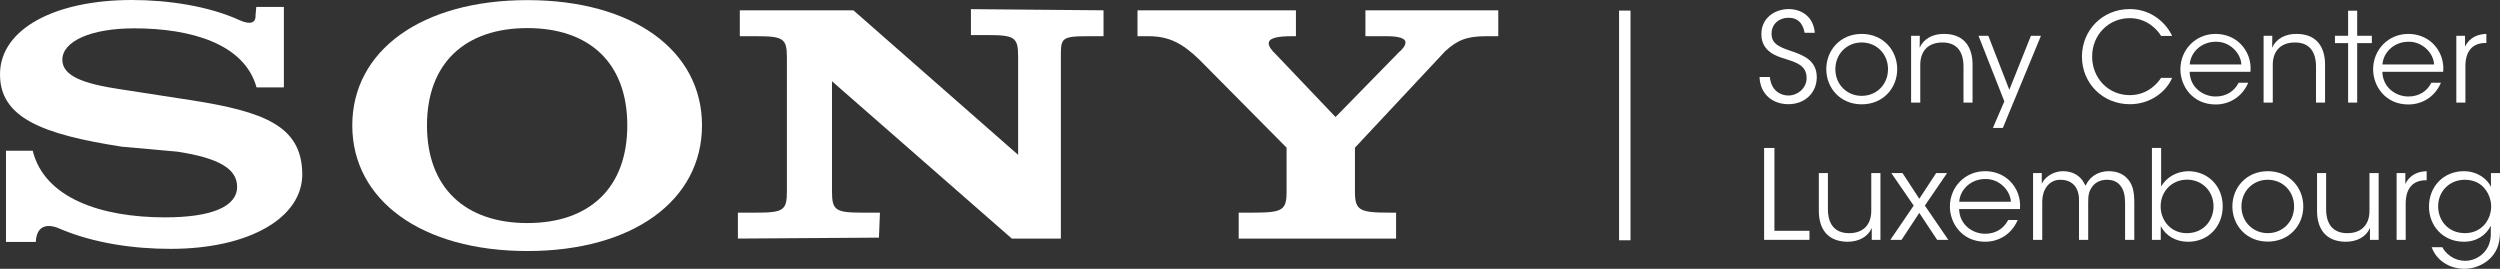
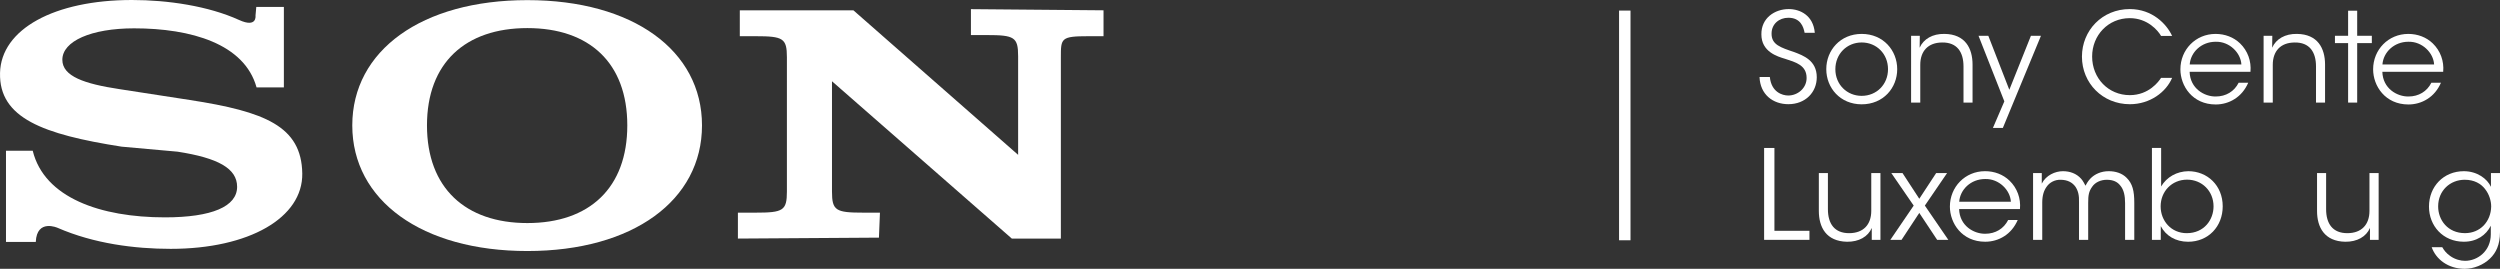
<svg xmlns="http://www.w3.org/2000/svg" xmlns:xlink="http://www.w3.org/1999/xlink" version="1.1" id="Layer_1" x="0px" y="0px" viewBox="0 0 101.375 10.9" style="enable-background:new 0 0 101.375 10.9;" xml:space="preserve">
  <rect x="0" y="0" width="101.375" height="10.9" fill="#333333" stroke="none" />
  <style type="text/css">
	.st0{clip-path:url(#SVGID_00000030466984818687607020000011115181700652753845_);fill:#FFFFFF;}
	.st1{clip-path:url(#SVGID_00000030466984818687607020000011115181700652753845_);fill:none;stroke:#FFFFFF;stroke-width:0.464;}
</style>
  <g>
    <defs>
      <rect id="SVGID_1_" width="101.375" height="10.9" />
    </defs>
    <clipPath id="SVGID_00000100370465412236461080000006712603644176702398_">
      <use xlink:href="#SVGID_1_" style="overflow:visible;" />
    </clipPath>
    <path style="clip-path:url(#SVGID_00000100370465412236461080000006712603644176702398_);fill:#FFFFFF;" d="M10.361,0.632   l0.031-0.352h1.119v3.263h-1.108c-0.49-1.766-2.654-2.394-4.966-2.394c-1.739,0-2.909,0.52-2.909,1.275   c0,0.67,0.894,0.976,2.315,1.19l2.863,0.442c3.038,0.47,4.52,1.062,4.551,2.977c0.029,1.794-2.152,3.058-5.336,3.058   c-1.461,0-3.115-0.213-4.579-0.85c0,0-0.849-0.385-0.891,0.569H0.243V6.113h1.084c0.47,1.909,2.753,2.701,5.361,2.701   c1.909,0,2.927-0.442,2.927-1.24c0-0.74-0.763-1.168-2.418-1.424L4.932,5.947c-3.189-0.499-4.973-1.16-4.931-2.988   C0.041,1.179,2.209,0,5.352,0c1.449,0,3.096,0.242,4.345,0.811C10.432,1.145,10.361,0.632,10.361,0.632" />
    <path style="clip-path:url(#SVGID_00000100370465412236461080000006712603644176702398_);fill:#FFFFFF;" d="M14.285,5.085   c0,3.038,2.818,5.094,7.1,5.094c4.282,0,7.081-2.056,7.081-5.094c0-3.038-2.799-5.08-7.081-5.08   C17.103,0.005,14.285,2.047,14.285,5.085 M17.314,5.085c0-2.534,1.556-3.946,4.071-3.946c2.516,0,4.052,1.412,4.052,3.946   c0,2.534-1.536,3.96-4.052,3.96C18.87,9.045,17.314,7.619,17.314,5.085" />
    <path style="clip-path:url(#SVGID_00000100370465412236461080000006712603644176702398_);fill:#FFFFFF;" d="M41.029,9.674   l-7.292-6.379v4.473c0,0.772,0.154,0.855,1.269,0.855h0.676l-0.041,1.013l-5.719,0.038V8.623h0.719   c1.115,0,1.268-0.083,1.268-0.855V2.323c0-0.772-0.153-0.855-1.268-0.855h-0.642v-1.05h4.606l6.68,5.861V2.277   c0-0.772-0.154-0.855-1.269-0.855h-0.645V0.371l5.377,0.047v1.05h-0.615c-1.114,0-1.115,0.083-1.115,0.855v7.351H41.029z" />
-     <path style="clip-path:url(#SVGID_00000100370465412236461080000006712603644176702398_);fill:#FFFFFF;" d="M56.37,8.623h0.241   v1.051h-6.382V8.623h0.537c1.235,0,1.405-0.083,1.405-0.855v-1.78L48.635,2.42c-0.66-0.634-1.193-0.952-2.066-0.952h-0.443v-1.05   h6.424v1.05h-0.165c-0.618,0-0.938,0.083-0.938,0.29c0,0.124,0.107,0.276,0.299,0.455l2.41,2.532l2.559-2.615   c0.17-0.151,0.277-0.276,0.277-0.413c0-0.166-0.277-0.249-0.767-0.249h-0.857v-1.05h5.387v1.05h-0.49   c-0.809,0-1.171,0.166-1.662,0.607l-3.66,3.913v1.78C54.943,8.54,55.134,8.623,56.37,8.623" />
    <path style="clip-path:url(#SVGID_00000100370465412236461080000006712603644176702398_);fill:#FFFFFF;" d="M71.767,3.122   c0.06,0.619,0.513,0.751,0.745,0.751c0.387,0,0.746-0.298,0.746-0.711c0-0.523-0.449-0.639-0.882-0.78   c-0.302-0.091-0.952-0.282-0.952-0.987c-0.01-0.66,0.539-1.027,1.109-1.027c0.462,0,0.996,0.256,1.057,0.962h-0.413   c-0.046-0.242-0.166-0.61-0.66-0.61c-0.372,0-0.68,0.252-0.68,0.64c-0.005,0.453,0.362,0.564,0.926,0.755   c0.353,0.136,0.907,0.332,0.907,1.017c0,0.609-0.458,1.093-1.153,1.093c-0.625,0-1.143-0.393-1.168-1.103H71.767z" />
    <path style="clip-path:url(#SVGID_00000100370465412236461080000006712603644176702398_);fill:#FFFFFF;" d="M74.056,2.8   c0-0.755,0.564-1.425,1.435-1.425c0.877,0,1.441,0.67,1.441,1.43S76.368,4.23,75.491,4.23c-0.871,0-1.435-0.665-1.435-1.425V2.8z    M74.424,2.81c0,0.615,0.468,1.077,1.067,1.077c0.605,0,1.068-0.462,1.068-1.082c0-0.619-0.463-1.083-1.068-1.083   c-0.599,0-1.067,0.464-1.067,1.083V2.81z" />
    <path style="clip-path:url(#SVGID_00000100370465412236461080000006712603644176702398_);fill:#FFFFFF;" d="M77.495,1.451h0.353   c0,0.151,0,0.302-0.006,0.483c0.156-0.352,0.524-0.569,1.007-0.559c0.841,0.01,1.138,0.584,1.138,1.244V4.16H79.62V2.694   c0-0.584-0.262-0.982-0.871-0.971c-0.559,0.005-0.882,0.342-0.882,0.906V4.16h-0.372V1.451z" />
    <polygon style="clip-path:url(#SVGID_00000100370465412236461080000006712603644176702398_);fill:#FFFFFF;" points="81.276,4.11    80.229,1.451 80.626,1.451 81.478,3.641 82.354,1.451 82.761,1.451 81.216,5.187 80.813,5.187  " />
    <path style="clip-path:url(#SVGID_00000100370465412236461080000006712603644176702398_);fill:#FFFFFF;" d="M88.079,3.158   c-0.242,0.574-0.892,1.068-1.713,1.068c-1.103,0-1.943-0.851-1.943-1.929c0-1.062,0.821-1.929,1.939-1.929   c0.921,0,1.5,0.615,1.717,1.088h-0.448c-0.127-0.221-0.549-0.72-1.269-0.72c-0.872,0-1.526,0.69-1.526,1.556   c0,0.881,0.659,1.566,1.526,1.566c0.78,0,1.178-0.559,1.269-0.7H88.079z" />
    <path style="clip-path:url(#SVGID_00000100370465412236461080000006712603644176702398_);fill:#FFFFFF;" d="M88.789,2.911   c0.019,0.68,0.599,1.007,1.057,1.002c0.418,0,0.755-0.206,0.931-0.559h0.389c-0.127,0.292-0.318,0.514-0.55,0.66   c-0.227,0.146-0.493,0.222-0.77,0.222c-0.942,0-1.431-0.751-1.431-1.425c0-0.796,0.615-1.436,1.426-1.436   c0.383,0,0.735,0.136,0.992,0.383c0.312,0.302,0.463,0.72,0.423,1.153H88.789z M90.888,2.614c-0.025-0.473-0.483-0.936-1.042-0.921   c-0.585,0-1.017,0.428-1.053,0.921H90.888z" />
    <path style="clip-path:url(#SVGID_00000100370465412236461080000006712603644176702398_);fill:#FFFFFF;" d="M91.789,1.451h0.353   c0,0.151,0,0.302-0.006,0.483c0.156-0.352,0.524-0.569,1.007-0.559c0.841,0.01,1.138,0.584,1.138,1.244V4.16h-0.367V2.694   c0-0.584-0.262-0.982-0.871-0.971c-0.559,0.005-0.882,0.342-0.882,0.906V4.16h-0.372V1.451z" />
    <polygon style="clip-path:url(#SVGID_00000100370465412236461080000006712603644176702398_);fill:#FFFFFF;" points="95.216,1.748    94.682,1.748 94.682,1.451 95.216,1.451 95.216,0.434 95.584,0.434 95.584,1.451 96.178,1.451 96.178,1.748 95.584,1.748    95.584,4.16 95.216,4.16  " />
    <path style="clip-path:url(#SVGID_00000100370465412236461080000006712603644176702398_);fill:#FFFFFF;" d="M96.604,2.911   c0.019,0.68,0.598,1.007,1.057,1.002c0.418,0,0.755-0.206,0.931-0.559h0.389c-0.127,0.292-0.318,0.514-0.55,0.66   c-0.227,0.146-0.494,0.222-0.77,0.222c-0.942,0-1.431-0.751-1.431-1.425c0-0.796,0.615-1.436,1.426-1.436   c0.383,0,0.735,0.136,0.991,0.383c0.313,0.302,0.464,0.72,0.424,1.153H96.604z M98.703,2.614c-0.025-0.473-0.484-0.936-1.042-0.921   c-0.585,0-1.017,0.428-1.053,0.921H98.703z" />
-     <path style="clip-path:url(#SVGID_00000100370465412236461080000006712603644176702398_);fill:#FFFFFF;" d="M99.604,1.451h0.353   v0.443c0.196-0.403,0.548-0.509,0.865-0.519v0.368h-0.034c-0.524,0-0.816,0.327-0.816,0.942V4.16h-0.368V1.451z" />
    <polygon style="clip-path:url(#SVGID_00000100370465412236461080000006712603644176702398_);fill:#FFFFFF;" points="71.535,6    71.953,6 71.953,9.359 73.373,9.359 73.373,9.726 71.535,9.726  " />
    <path style="clip-path:url(#SVGID_00000100370465412236461080000006712603644176702398_);fill:#FFFFFF;" d="M76.252,9.727H75.9   V9.244c-0.151,0.352-0.519,0.564-1.002,0.559c-0.847-0.016-1.144-0.59-1.144-1.249V7.018h0.368v1.465   c0,0.584,0.262,0.977,0.871,0.972c0.564-0.005,0.887-0.342,0.887-0.906V7.018h0.372V9.727z" />
    <polygon style="clip-path:url(#SVGID_00000100370465412236461080000006712603644176702398_);fill:#FFFFFF;" points="77.6,8.337    76.693,7.018 77.147,7.018 77.827,8.06 78.511,7.018 78.954,7.018 78.053,8.337 79.005,9.727 78.552,9.727 77.827,8.634    77.107,9.727 76.653,9.727  " />
    <path style="clip-path:url(#SVGID_00000100370465412236461080000006712603644176702398_);fill:#FFFFFF;" d="M79.442,8.477   c0.019,0.68,0.598,1.007,1.057,1.002c0.418,0,0.755-0.206,0.932-0.559h0.388c-0.127,0.292-0.318,0.514-0.549,0.66   c-0.228,0.146-0.495,0.222-0.771,0.222c-0.942,0-1.431-0.751-1.431-1.425c0-0.796,0.615-1.436,1.426-1.436   c0.383,0,0.734,0.136,0.991,0.383c0.313,0.302,0.464,0.72,0.424,1.153H79.442z M81.541,8.18c-0.025-0.473-0.483-0.936-1.042-0.921   c-0.585,0-1.017,0.428-1.053,0.921H81.541z" />
    <path style="clip-path:url(#SVGID_00000100370465412236461080000006712603644176702398_);fill:#FFFFFF;" d="M82.441,7.018h0.353   v0.428c0.171-0.342,0.548-0.504,0.856-0.504c0.282,0,0.548,0.091,0.74,0.307c0.071,0.071,0.161,0.253,0.176,0.282   c0.041-0.075,0.096-0.181,0.196-0.286c0.177-0.187,0.443-0.303,0.746-0.303c0.277,0,0.544,0.081,0.73,0.272   c0.237,0.237,0.307,0.529,0.307,1.007v1.506h-0.373V8.236c0-0.286-0.045-0.543-0.201-0.72C85.86,7.375,85.689,7.29,85.432,7.29   c-0.236,0-0.468,0.096-0.594,0.282c-0.136,0.191-0.162,0.342-0.162,0.649v1.506h-0.372V8.221c0.011-0.302-0.035-0.478-0.141-0.644   C84.037,7.4,83.846,7.295,83.569,7.29c-0.252-0.011-0.463,0.116-0.574,0.277c-0.116,0.155-0.182,0.362-0.182,0.649v1.511h-0.372   V7.018z" />
    <path style="clip-path:url(#SVGID_00000100370465412236461080000006712603644176702398_);fill:#FFFFFF;" d="M87.261,6h0.373v1.018   v0.543c0.226-0.382,0.634-0.614,1.103-0.619c0.771,0,1.394,0.579,1.394,1.425c0,0.816-0.583,1.436-1.404,1.436   c-0.509,0-0.907-0.247-1.108-0.635v0.559h-0.358V6z M89.759,8.367c0-0.619-0.468-1.082-1.072-1.082   c-0.625,0-1.073,0.483-1.073,1.082c0,0.59,0.428,1.088,1.057,1.088c0.72,0,1.088-0.559,1.088-1.083V8.367z" />
-     <path style="clip-path:url(#SVGID_00000100370465412236461080000006712603644176702398_);fill:#FFFFFF;" d="M90.523,8.367   c0-0.755,0.564-1.425,1.435-1.425c0.877,0,1.441,0.67,1.441,1.43s-0.564,1.425-1.441,1.425c-0.871,0-1.435-0.665-1.435-1.425V8.367   z M90.891,8.377c0,0.615,0.468,1.077,1.067,1.077c0.605,0,1.068-0.462,1.068-1.082c0-0.619-0.463-1.083-1.068-1.083   c-0.599,0-1.067,0.464-1.067,1.083V8.377z" />
    <path style="clip-path:url(#SVGID_00000100370465412236461080000006712603644176702398_);fill:#FFFFFF;" d="M96.454,9.727h-0.352   V9.244c-0.151,0.352-0.519,0.564-1.002,0.559c-0.846-0.016-1.144-0.59-1.144-1.249V7.018h0.368v1.465   c0,0.584,0.263,0.977,0.871,0.972c0.564-0.005,0.887-0.342,0.887-0.906V7.018h0.372V9.727z" />
-     <path style="clip-path:url(#SVGID_00000100370465412236461080000006712603644176702398_);fill:#FFFFFF;" d="M97.183,7.018h0.353   v0.443c0.196-0.403,0.549-0.509,0.865-0.519V7.31h-0.034c-0.524,0-0.816,0.327-0.816,0.942v1.475h-0.368V7.018z" />
    <path style="clip-path:url(#SVGID_00000100370465412236461080000006712603644176702398_);fill:#FFFFFF;" d="M101.375,9.414   c0,0.514-0.166,0.841-0.403,1.068c-0.267,0.261-0.66,0.418-1.027,0.418c-0.675,0-1.168-0.388-1.34-0.876h0.429   c0.065,0.115,0.161,0.246,0.322,0.357c0.196,0.141,0.428,0.196,0.599,0.196c0.518,0,1.047-0.402,1.047-1.077V9.153   c-0.191,0.382-0.569,0.649-1.093,0.649c-0.846,0-1.414-0.644-1.414-1.425c0-0.811,0.589-1.435,1.414-1.435   c0.535,0,0.947,0.302,1.099,0.634V7.018h0.367V9.414z M98.867,8.372c0,0.549,0.388,1.082,1.088,1.082   c0.307,0,0.569-0.115,0.76-0.312c0.187-0.196,0.297-0.468,0.302-0.765c0-0.227-0.076-0.494-0.247-0.71   c-0.165-0.217-0.438-0.378-0.825-0.378c-0.595,0-1.078,0.443-1.078,1.078V8.372z" />
    <line style="clip-path:url(#SVGID_00000100370465412236461080000006712603644176702398_);fill:none;stroke:#FFFFFF;stroke-width:0.464;" x1="65.885" y1="0.429" x2="65.885" y2="9.743" />
  </g>
  <g>
</g>
  <g>
</g>
  <g>
</g>
  <g>
</g>
  <g>
</g>
  <g>
</g>
</svg>